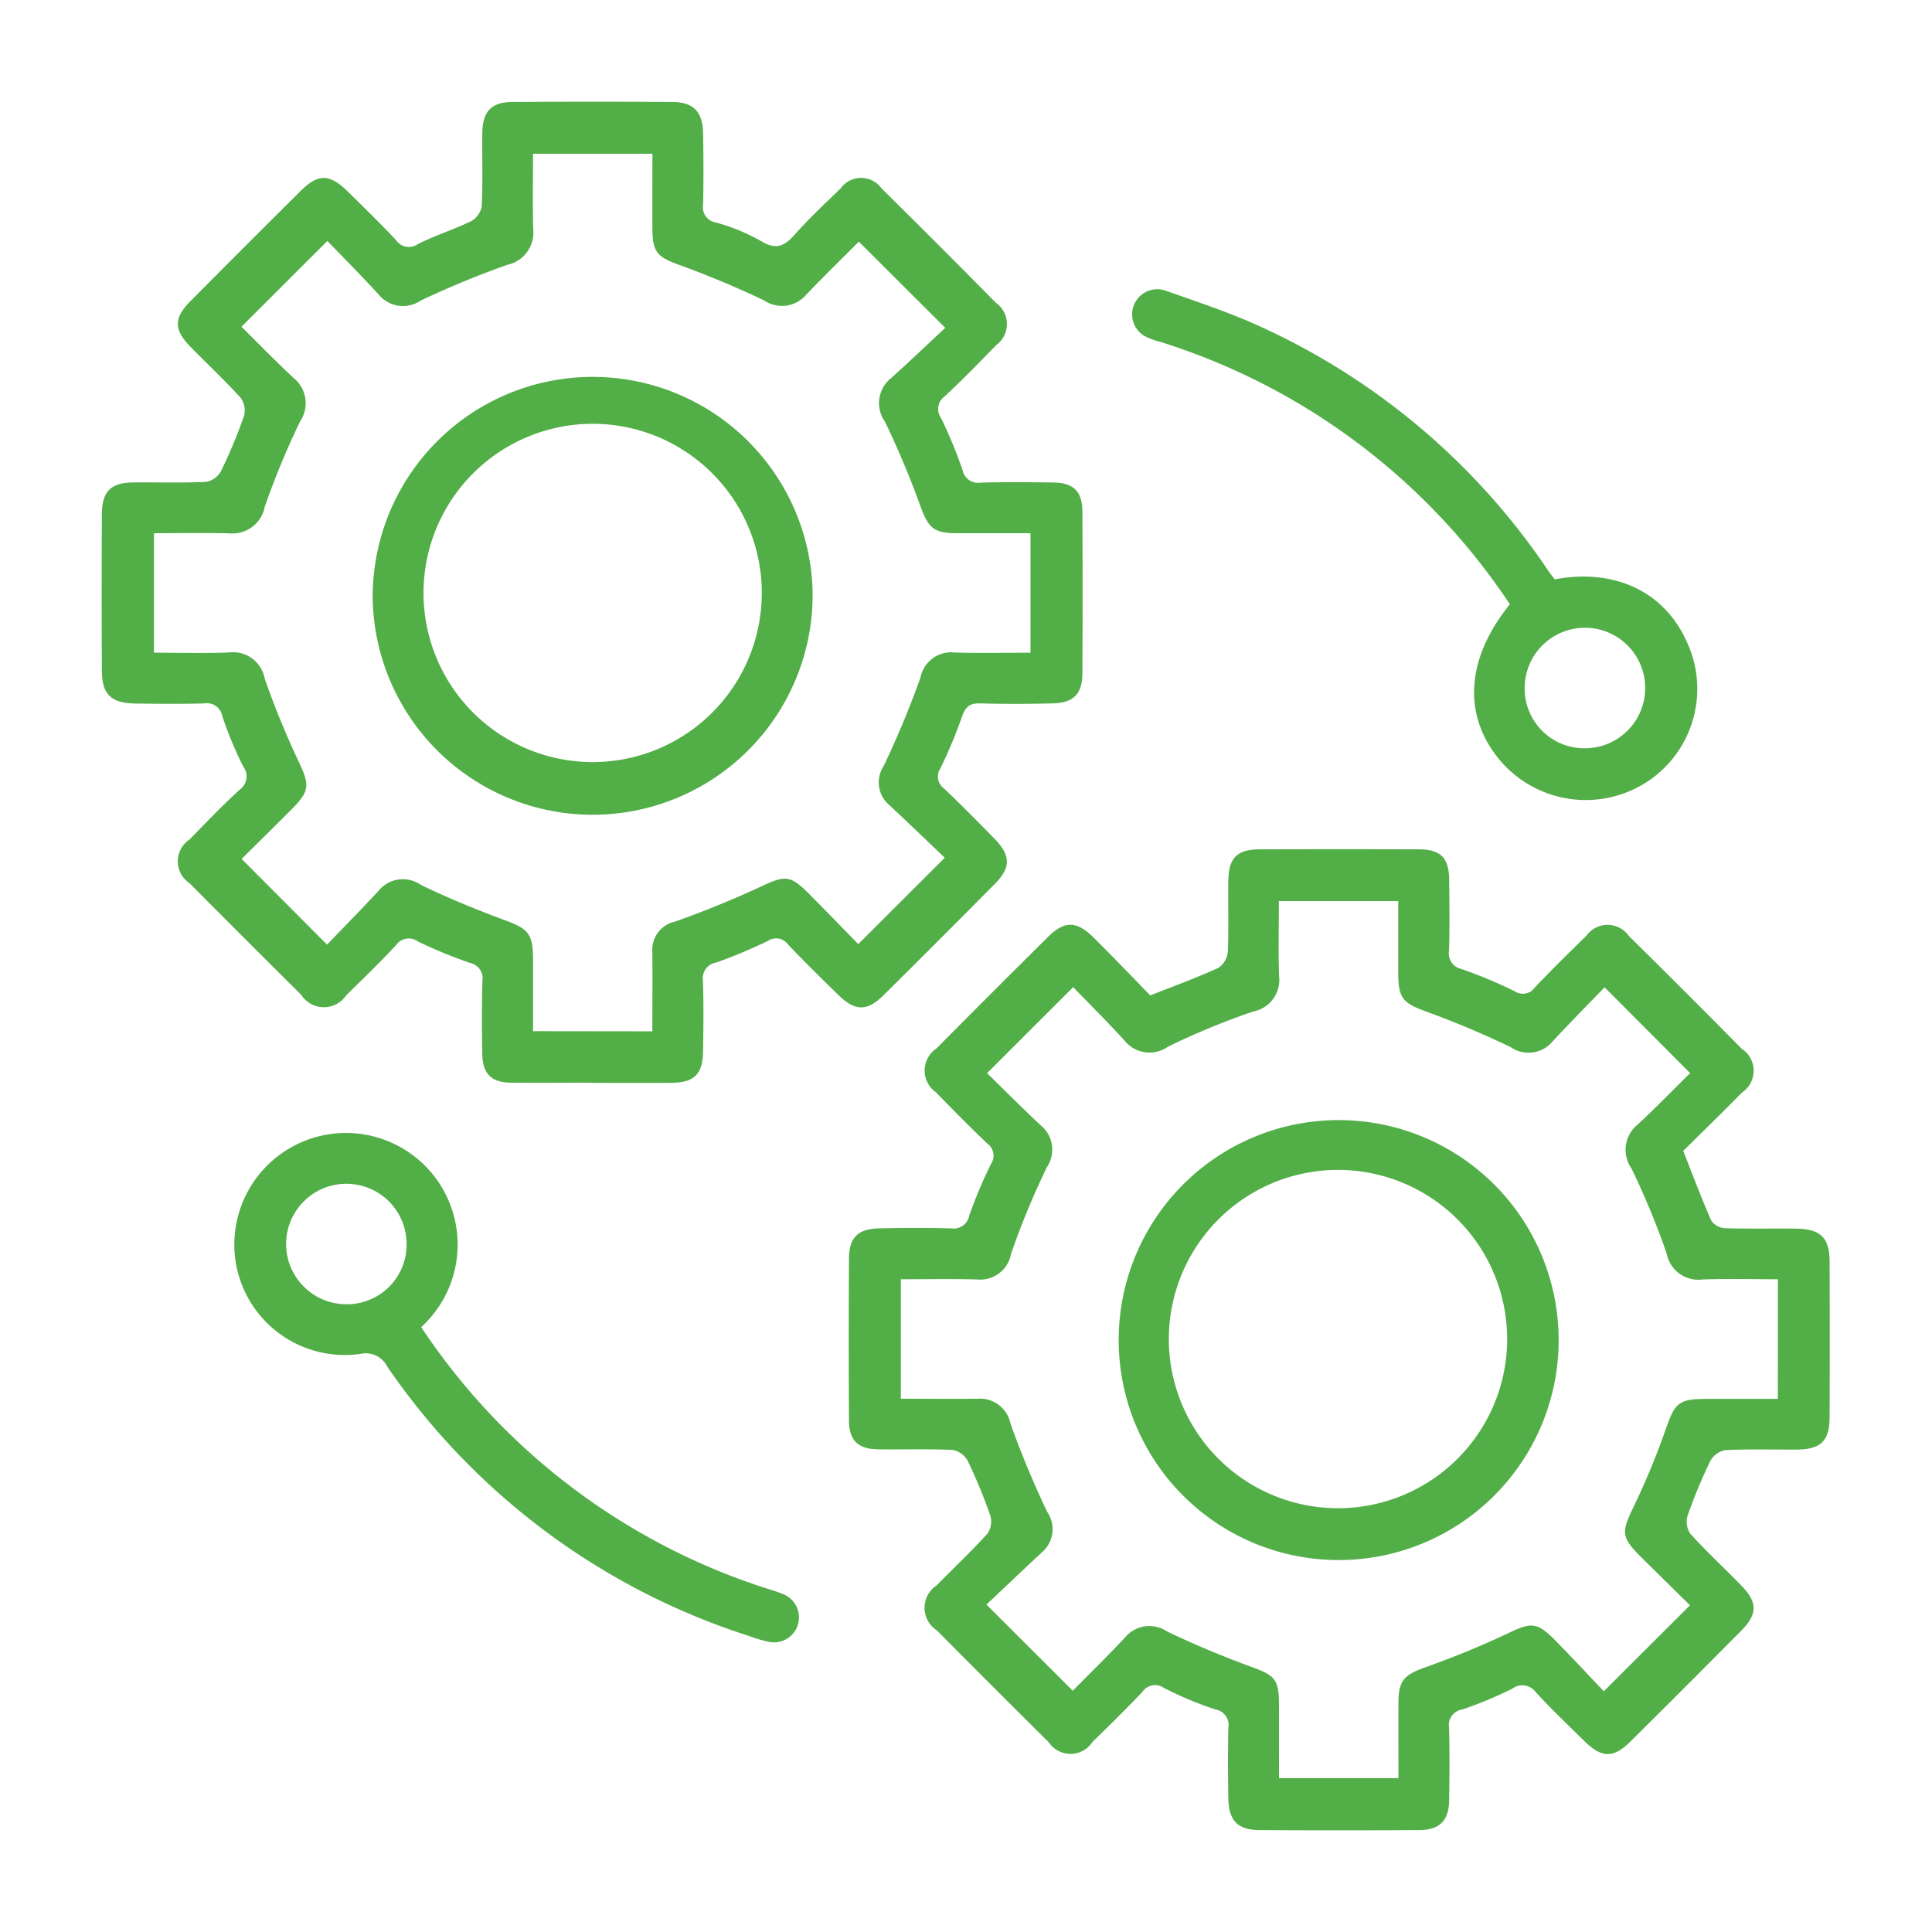
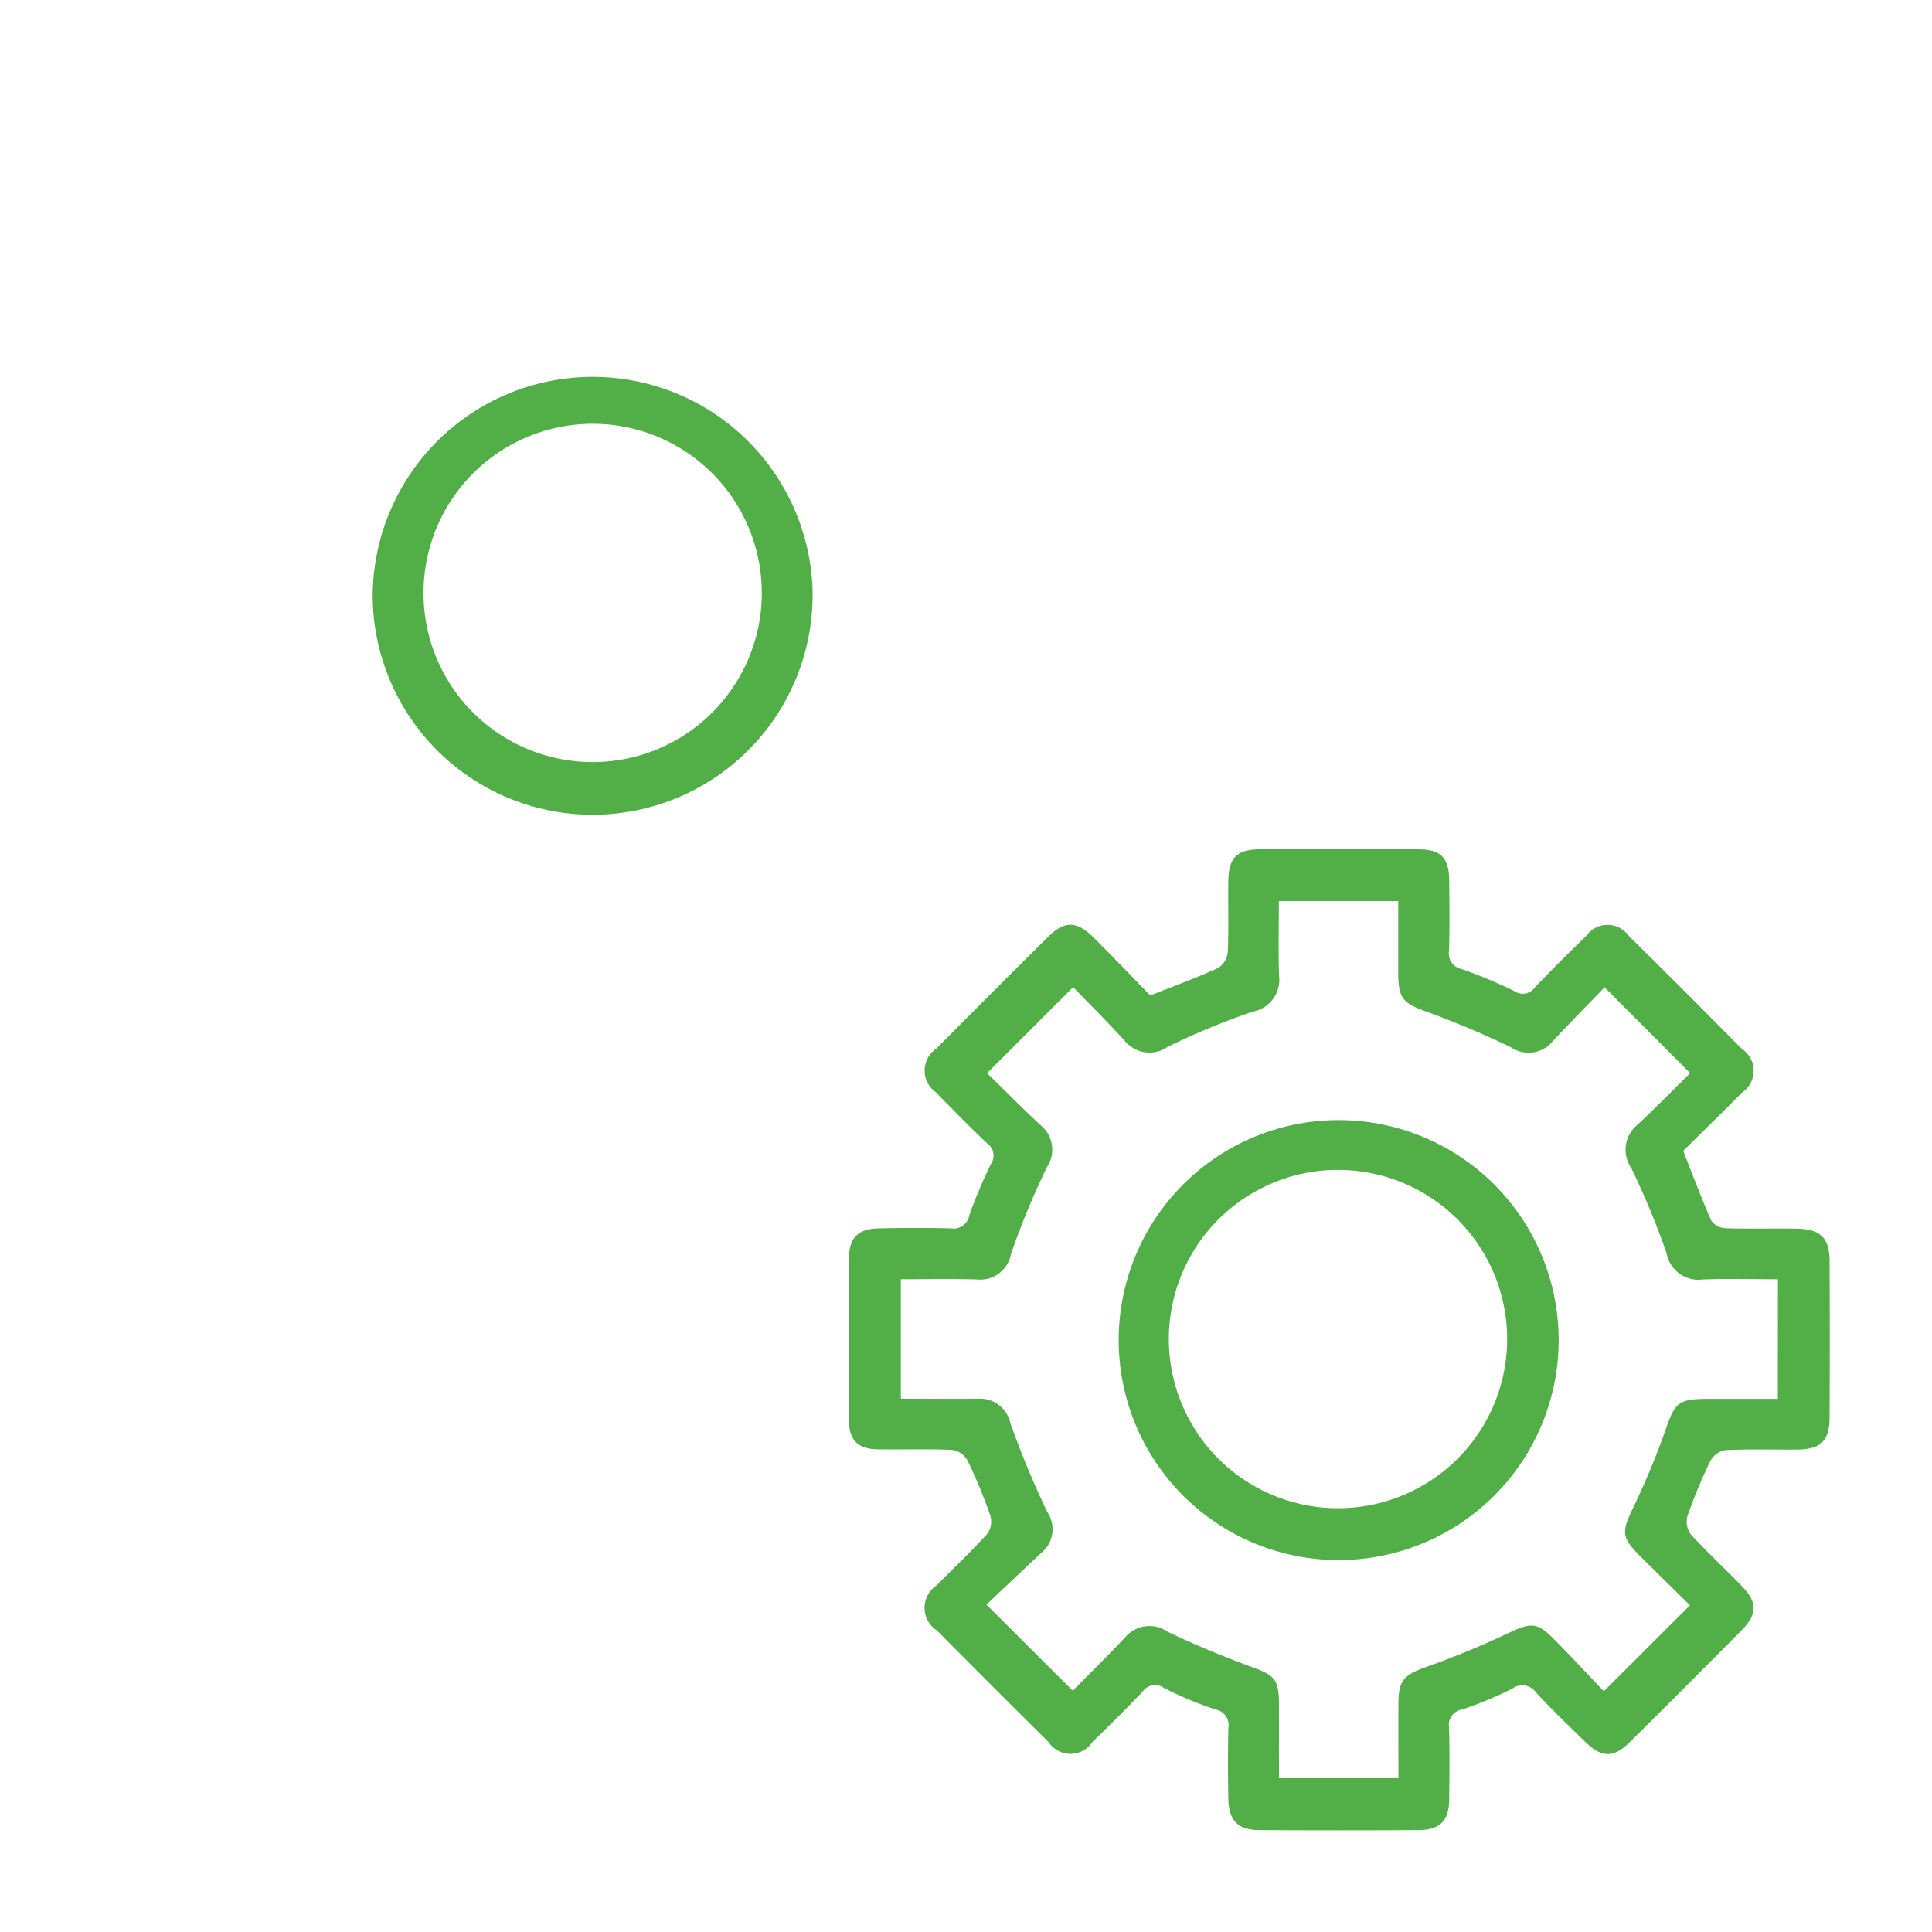
<svg xmlns="http://www.w3.org/2000/svg" width="95" height="95" viewBox="0 0 95 95">
  <defs>
    <clipPath id="clip-path">
      <rect id="Rectangle_545" data-name="Rectangle 545" width="95" height="95" transform="translate(-5 -5)" fill="#52ae47" />
    </clipPath>
  </defs>
  <g id="Group_1191" data-name="Group 1191" transform="translate(4.985 5.049)">
    <g id="Group_1202" data-name="Group 1202" transform="translate(0.015 -0.049)">
      <g id="Group_1201" data-name="Group 1201" clip-path="url(#clip-path)">
-         <path id="Path_634" data-name="Path 634" d="M168.834,161.283c1.208-.479,2.3-.873,3.347-1.354a1.056,1.056,0,0,0,.464-.786c.052-1.159.009-2.321.026-3.482s.431-1.559,1.571-1.562q3.884-.011,7.768,0c1.1,0,1.51.407,1.522,1.5.013,1.161.026,2.323-.007,3.483a.779.779,0,0,0,.607.9,23.485,23.485,0,0,1,2.628,1.1.718.718,0,0,0,.99-.2c.823-.859,1.669-1.7,2.523-2.528a1.279,1.279,0,0,1,2.089,0q2.8,2.761,5.558,5.555a1.288,1.288,0,0,1,.011,2.149c-.958.975-1.939,1.927-2.89,2.869.47,1.192.892,2.327,1.38,3.433a.9.9,0,0,0,.683.369c1.16.038,2.321.007,3.482.021,1.195.014,1.646.444,1.651,1.6q.018,3.84,0,7.68c-.005,1.174-.437,1.579-1.641,1.585-1.161.006-2.323-.03-3.481.026a1.057,1.057,0,0,0-.737.523,25.087,25.087,0,0,0-1.127,2.712,1.053,1.053,0,0,0,.149.891c.8.879,1.677,1.689,2.506,2.543.8.821.791,1.4-.021,2.218q-2.7,2.726-5.429,5.431c-.849.843-1.417.834-2.279-.014-.806-.793-1.628-1.573-2.392-2.406a.815.815,0,0,0-1.15-.167,19.734,19.734,0,0,1-2.465,1.024.767.767,0,0,0-.646.876c.035,1.19.022,2.381.007,3.572-.013,1.016-.454,1.473-1.476,1.48q-3.929.025-7.857,0c-1.059-.006-1.506-.467-1.525-1.543-.021-1.161-.024-2.322,0-3.483a.77.77,0,0,0-.623-.9,17.724,17.724,0,0,1-2.545-1.064.757.757,0,0,0-1.063.2c-.8.842-1.627,1.656-2.458,2.467a1.288,1.288,0,0,1-2.147,0q-2.759-2.734-5.494-5.492a1.323,1.323,0,0,1-.013-2.217c.833-.85,1.7-1.666,2.5-2.547a1.049,1.049,0,0,0,.138-.886,25.155,25.155,0,0,0-1.122-2.713,1.053,1.053,0,0,0-.743-.515c-1.218-.055-2.44-.012-3.66-.029-.984-.014-1.419-.437-1.425-1.416q-.021-3.974,0-7.948c0-1.031.429-1.473,1.459-1.5,1.19-.028,2.382-.033,3.571,0a.777.777,0,0,0,.885-.637A23.928,23.928,0,0,1,161,169.572a.725.725,0,0,0-.174-1c-.862-.82-1.7-1.669-2.528-2.523a1.306,1.306,0,0,1,.019-2.155q2.735-2.758,5.494-5.493c.8-.794,1.4-.79,2.22.02.95.942,1.875,1.909,2.8,2.859m30.866,13.96c-1.3,0-2.516-.038-3.727.012a1.584,1.584,0,0,1-1.745-1.283,39.055,39.055,0,0,0-1.732-4.184,1.592,1.592,0,0,1,.3-2.147c.911-.846,1.779-1.738,2.588-2.535l-4.208-4.22c-.82.85-1.695,1.736-2.542,2.646a1.541,1.541,0,0,1-2.07.3,44.465,44.465,0,0,0-4.175-1.758c-1.114-.41-1.355-.642-1.359-1.861,0-1.18,0-2.36,0-3.566h-5.869c0,1.264-.032,2.478.01,3.69a1.583,1.583,0,0,1-1.283,1.743,35.529,35.529,0,0,0-4.184,1.729,1.571,1.571,0,0,1-2.139-.311c-.838-.916-1.72-1.793-2.519-2.62l-4.234,4.23c.844.824,1.721,1.707,2.629,2.557a1.548,1.548,0,0,1,.311,2.07A39.405,39.405,0,0,0,161.984,174a1.535,1.535,0,0,1-1.671,1.249c-1.24-.036-2.481-.009-3.744-.009v5.874c1.293,0,2.536.012,3.778,0a1.53,1.53,0,0,1,1.613,1.22,45.689,45.689,0,0,0,1.808,4.347,1.5,1.5,0,0,1-.278,2c-.929.864-1.847,1.74-2.711,2.555l4.244,4.237c.824-.835,1.715-1.706,2.566-2.614a1.554,1.554,0,0,1,2.073-.3c1.359.653,2.76,1.231,4.176,1.753,1.1.4,1.319.6,1.325,1.786.006,1.211,0,2.422,0,3.673h5.873c0-1.265-.005-2.479,0-3.692.006-1.129.281-1.386,1.359-1.772a43.462,43.462,0,0,0,4.025-1.657c1.147-.546,1.425-.573,2.338.357.828.844,1.633,1.711,2.377,2.493l4.237-4.229c-.774-.763-1.6-1.574-2.425-2.393-.962-.958-.943-1.213-.365-2.412a36.927,36.927,0,0,0,1.6-3.857c.451-1.29.623-1.485,2.029-1.487,1.149,0,2.3,0,3.481,0Z" transform="translate(-117.273 -117.336)" fill="#52ae47" />
-         <path id="Path_635" data-name="Path 635" d="M24.059,48.238c-1.31,0-2.619.011-3.928,0-.979-.011-1.4-.436-1.417-1.42-.017-1.191-.028-2.382.007-3.572a.782.782,0,0,0-.616-.9,23.594,23.594,0,0,1-2.549-1.049.763.763,0,0,0-1.072.166c-.788.851-1.624,1.659-2.454,2.47a1.323,1.323,0,0,1-2.217-.013q-2.756-2.737-5.494-5.492a1.288,1.288,0,0,1,0-2.147c.811-.83,1.614-1.671,2.47-2.454a.8.8,0,0,0,.168-1.142,18.4,18.4,0,0,1-1.024-2.466.771.771,0,0,0-.893-.63c-1.13.029-2.262.02-3.392.005C.461,29.574.014,29.141.009,27.978q-.017-3.84,0-7.68c.005-1.14.436-1.566,1.562-1.576,1.19-.011,2.382.029,3.57-.028a1.058,1.058,0,0,0,.729-.534A25.091,25.091,0,0,0,7,15.45a1.052,1.052,0,0,0-.166-.887c-.779-.859-1.627-1.654-2.442-2.482-.853-.867-.863-1.432-.023-2.278Q7.074,7.078,9.8,4.372c.842-.836,1.41-.826,2.281.027.808.792,1.616,1.584,2.392,2.406a.758.758,0,0,0,1.068.2c.845-.428,1.763-.711,2.616-1.125a1.056,1.056,0,0,0,.53-.731c.057-1.188.017-2.38.028-3.571C18.721.488,19.146.021,20.2.014q3.928-.027,7.857,0c1.049.007,1.5.48,1.516,1.556.02,1.161.025,2.322,0,3.483a.763.763,0,0,0,.633.89,9.7,9.7,0,0,1,2.219.911c.719.44,1.135.267,1.641-.305.708-.8,1.493-1.536,2.265-2.28a1.239,1.239,0,0,1,2.016-.005q2.828,2.791,5.618,5.62a1.283,1.283,0,0,1,.013,2.092c-.828.855-1.66,1.709-2.532,2.518a.765.765,0,0,0-.166,1.073,23.511,23.511,0,0,1,1.052,2.549.78.78,0,0,0,.9.616c1.189-.035,2.381-.024,3.571-.006.98.014,1.415.44,1.42,1.421q.021,3.974,0,7.948c0,1.026-.435,1.469-1.466,1.492-1.19.028-2.382.034-3.571,0-.514-.017-.717.182-.88.645a24.064,24.064,0,0,1-1.063,2.546.724.724,0,0,0,.184,1c.841.8,1.657,1.626,2.468,2.456s.82,1.423.028,2.223q-2.732,2.761-5.492,5.494c-.8.791-1.394.773-2.22-.037s-1.659-1.625-2.458-2.466a.725.725,0,0,0-1-.179,24.676,24.676,0,0,1-2.545,1.064.78.78,0,0,0-.644.881c.039,1.16.026,2.322.007,3.482-.018,1.139-.439,1.543-1.585,1.55-1.31.008-2.619,0-3.928,0m3.02-2.534c0-1.356.01-2.629,0-3.9A1.414,1.414,0,0,1,28.2,40.316c1.45-.516,2.882-1.1,4.276-1.749,1.106-.516,1.382-.542,2.268.347.854.857,1.695,1.728,2.459,2.509l4.252-4.247c-.874-.832-1.791-1.719-2.724-2.587a1.46,1.46,0,0,1-.279-1.923,46.4,46.4,0,0,0,1.809-4.346,1.534,1.534,0,0,1,1.679-1.235c1.239.037,2.48.009,3.731.009V21.219c-1.238,0-2.422,0-3.607,0-1.155,0-1.409-.258-1.8-1.316a44.323,44.323,0,0,0-1.754-4.178,1.569,1.569,0,0,1,.316-2.141c.92-.828,1.815-1.683,2.654-2.464L37.23,6.883c-.826.83-1.72,1.7-2.578,2.6a1.571,1.571,0,0,1-2.08.289c-1.36-.651-2.761-1.231-4.178-1.748-1.071-.391-1.309-.61-1.314-1.795-.005-1.211,0-2.423,0-3.669h-5.87c0,1.264-.027,2.479.009,3.691a1.622,1.622,0,0,1-1.271,1.77A44.621,44.621,0,0,0,15.68,9.784a1.548,1.548,0,0,1-2.07-.313c-.84-.916-1.719-1.8-2.513-2.623L6.874,11.065c.815.806,1.663,1.684,2.555,2.514a1.6,1.6,0,0,1,.324,2.149A40.153,40.153,0,0,0,8.02,19.911a1.619,1.619,0,0,1-1.734,1.316c-1.236-.034-2.474-.008-3.717-.008v5.874c1.277,0,2.494.039,3.706-.012a1.579,1.579,0,0,1,1.74,1.286A42.07,42.07,0,0,0,9.7,32.478c.517,1.1.537,1.413-.325,2.281s-1.72,1.709-2.494,2.476l4.2,4.214c.814-.847,1.689-1.734,2.535-2.648a1.538,1.538,0,0,1,2.07-.294c1.356.66,2.761,1.23,4.176,1.755,1.1.408,1.344.651,1.348,1.873,0,1.179,0,2.359,0,3.57Z" transform="translate(0 0)" fill="#52ae47" />
-         <path id="Path_636" data-name="Path 636" d="M230.93,54.144a32.155,32.155,0,0,0-17.178-12.9,3.41,3.41,0,0,1-.828-.315,1.236,1.236,0,0,1,1.131-2.186c1.569.549,3.155,1.076,4.661,1.77A34.016,34.016,0,0,1,232.822,52.5c.1.146.213.284.315.419,2.918-.561,5.7.572,6.747,3.717a5.462,5.462,0,0,1-2.622,6.484,5.532,5.532,0,0,1-6.81-1.294c-1.853-2.2-1.7-4.99.478-7.682m3.728,7.08a2.963,2.963,0,1,0-3-2.973,2.935,2.935,0,0,0,3,2.973" transform="translate(-161.687 -29.43)" fill="#52ae47" />
-         <path id="Path_637" data-name="Path 637" d="M36.553,221.934a32.166,32.166,0,0,0,16.753,12.775c.337.114.684.206,1.012.342a1.229,1.229,0,0,1-.724,2.346,7.106,7.106,0,0,1-.937-.281A34.175,34.175,0,0,1,34.89,223.884a1.193,1.193,0,0,0-1.341-.631,5.434,5.434,0,0,1-6.124-4.564,5.49,5.49,0,1,1,9.128,3.245m-.718-4.05a2.962,2.962,0,1,0-3.046,2.924,2.934,2.934,0,0,0,3.046-2.924" transform="translate(-20.842 -161.677)" fill="#52ae47" />
+         <path id="Path_634" data-name="Path 634" d="M168.834,161.283c1.208-.479,2.3-.873,3.347-1.354a1.056,1.056,0,0,0,.464-.786c.052-1.159.009-2.321.026-3.482s.431-1.559,1.571-1.562q3.884-.011,7.768,0c1.1,0,1.51.407,1.522,1.5.013,1.161.026,2.323-.007,3.483a.779.779,0,0,0,.607.9,23.485,23.485,0,0,1,2.628,1.1.718.718,0,0,0,.99-.2c.823-.859,1.669-1.7,2.523-2.528a1.279,1.279,0,0,1,2.089,0q2.8,2.761,5.558,5.555a1.288,1.288,0,0,1,.011,2.149c-.958.975-1.939,1.927-2.89,2.869.47,1.192.892,2.327,1.38,3.433a.9.9,0,0,0,.683.369c1.16.038,2.321.007,3.482.021,1.195.014,1.646.444,1.651,1.6q.018,3.84,0,7.68c-.005,1.174-.437,1.579-1.641,1.585-1.161.006-2.323-.03-3.481.026a1.057,1.057,0,0,0-.737.523,25.087,25.087,0,0,0-1.127,2.712,1.053,1.053,0,0,0,.149.891c.8.879,1.677,1.689,2.506,2.543.8.821.791,1.4-.021,2.218q-2.7,2.726-5.429,5.431c-.849.843-1.417.834-2.279-.014-.806-.793-1.628-1.573-2.392-2.406a.815.815,0,0,0-1.15-.167,19.734,19.734,0,0,1-2.465,1.024.767.767,0,0,0-.646.876c.035,1.19.022,2.381.007,3.572-.013,1.016-.454,1.473-1.476,1.48q-3.929.025-7.857,0c-1.059-.006-1.506-.467-1.525-1.543-.021-1.161-.024-2.322,0-3.483a.77.77,0,0,0-.623-.9,17.724,17.724,0,0,1-2.545-1.064.757.757,0,0,0-1.063.2c-.8.842-1.627,1.656-2.458,2.467a1.288,1.288,0,0,1-2.147,0q-2.759-2.734-5.494-5.492a1.323,1.323,0,0,1-.013-2.217c.833-.85,1.7-1.666,2.5-2.547a1.049,1.049,0,0,0,.138-.886,25.155,25.155,0,0,0-1.122-2.713,1.053,1.053,0,0,0-.743-.515c-1.218-.055-2.44-.012-3.66-.029-.984-.014-1.419-.437-1.425-1.416q-.021-3.974,0-7.948c0-1.031.429-1.473,1.459-1.5,1.19-.028,2.382-.033,3.571,0a.777.777,0,0,0,.885-.637A23.928,23.928,0,0,1,161,169.572a.725.725,0,0,0-.174-1c-.862-.82-1.7-1.669-2.528-2.523a1.306,1.306,0,0,1,.019-2.155q2.735-2.758,5.494-5.493c.8-.794,1.4-.79,2.22.02.95.942,1.875,1.909,2.8,2.859m30.866,13.96c-1.3,0-2.516-.038-3.727.012a1.584,1.584,0,0,1-1.745-1.283,39.055,39.055,0,0,0-1.732-4.184,1.592,1.592,0,0,1,.3-2.147c.911-.846,1.779-1.738,2.588-2.535l-4.208-4.22c-.82.85-1.695,1.736-2.542,2.646a1.541,1.541,0,0,1-2.07.3,44.465,44.465,0,0,0-4.175-1.758c-1.114-.41-1.355-.642-1.359-1.861,0-1.18,0-2.36,0-3.566h-5.869c0,1.264-.032,2.478.01,3.69a1.583,1.583,0,0,1-1.283,1.743,35.529,35.529,0,0,0-4.184,1.729,1.571,1.571,0,0,1-2.139-.311c-.838-.916-1.72-1.793-2.519-2.62l-4.234,4.23c.844.824,1.721,1.707,2.629,2.557a1.548,1.548,0,0,1,.311,2.07A39.405,39.405,0,0,0,161.984,174a1.535,1.535,0,0,1-1.671,1.249c-1.24-.036-2.481-.009-3.744-.009v5.874c1.293,0,2.536.012,3.778,0a1.53,1.53,0,0,1,1.613,1.22,45.689,45.689,0,0,0,1.808,4.347,1.5,1.5,0,0,1-.278,2c-.929.864-1.847,1.74-2.711,2.555l4.244,4.237c.824-.835,1.715-1.706,2.566-2.614a1.554,1.554,0,0,1,2.073-.3c1.359.653,2.76,1.231,4.176,1.753,1.1.4,1.319.6,1.325,1.786.006,1.211,0,2.422,0,3.673h5.873c0-1.265-.005-2.479,0-3.692.006-1.129.281-1.386,1.359-1.772a43.462,43.462,0,0,0,4.025-1.657c1.147-.546,1.425-.573,2.338.357.828.844,1.633,1.711,2.377,2.493l4.237-4.229c-.774-.763-1.6-1.574-2.425-2.393-.962-.958-.943-1.213-.365-2.412a36.927,36.927,0,0,0,1.6-3.857c.451-1.29.623-1.485,2.029-1.487,1.149,0,2.3,0,3.481,0" transform="translate(-117.273 -117.336)" fill="#52ae47" />
        <path id="Path_638" data-name="Path 638" d="M231.272,220.563a10.817,10.817,0,1,1-21.633-.13,10.817,10.817,0,0,1,21.633.13m-10.835,8.284a8.318,8.318,0,1,0-.031-16.636,8.318,8.318,0,0,0,.031,16.636" transform="translate(-159.63 -159.685)" fill="#52ae47" />
        <path id="Path_639" data-name="Path 639" d="M55.87,66.72A10.817,10.817,0,0,1,77.5,66.713a10.817,10.817,0,1,1-21.633.008m2.5-.029a8.317,8.317,0,1,0,8.284-8.278,8.323,8.323,0,0,0-8.284,8.278" transform="translate(-42.542 -42.575)" fill="#52ae47" />
      </g>
    </g>
  </g>
</svg>